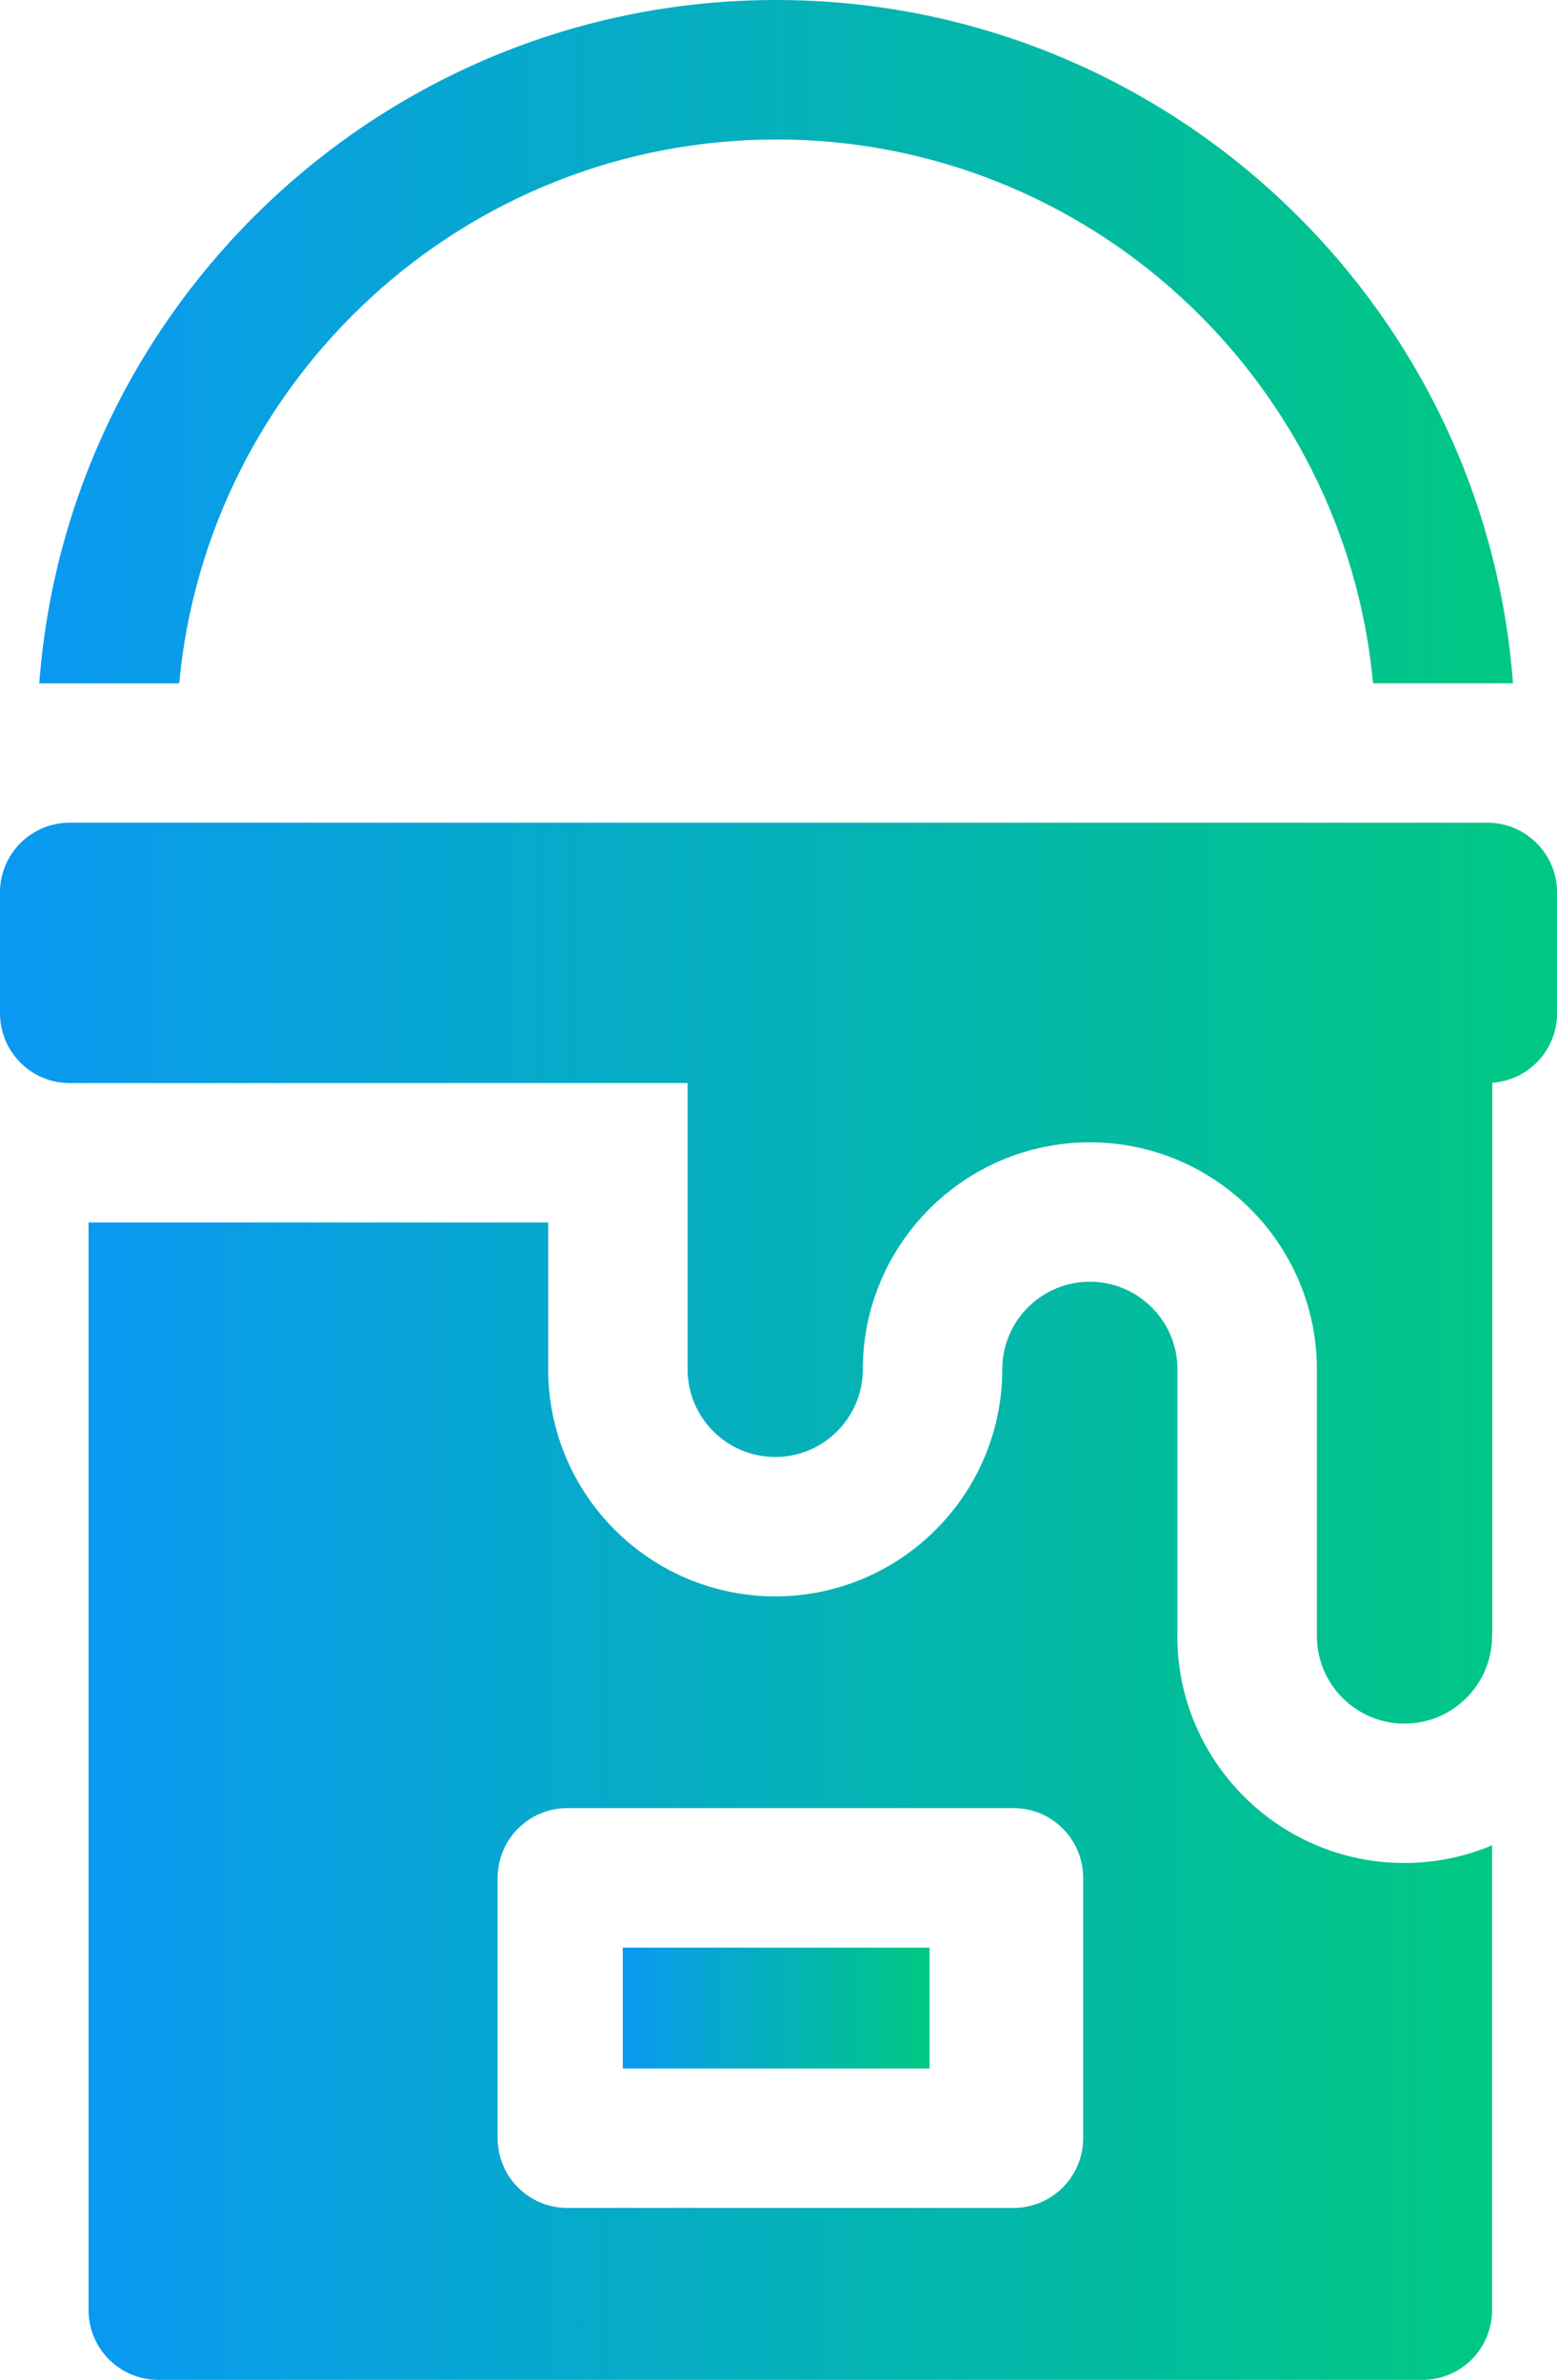
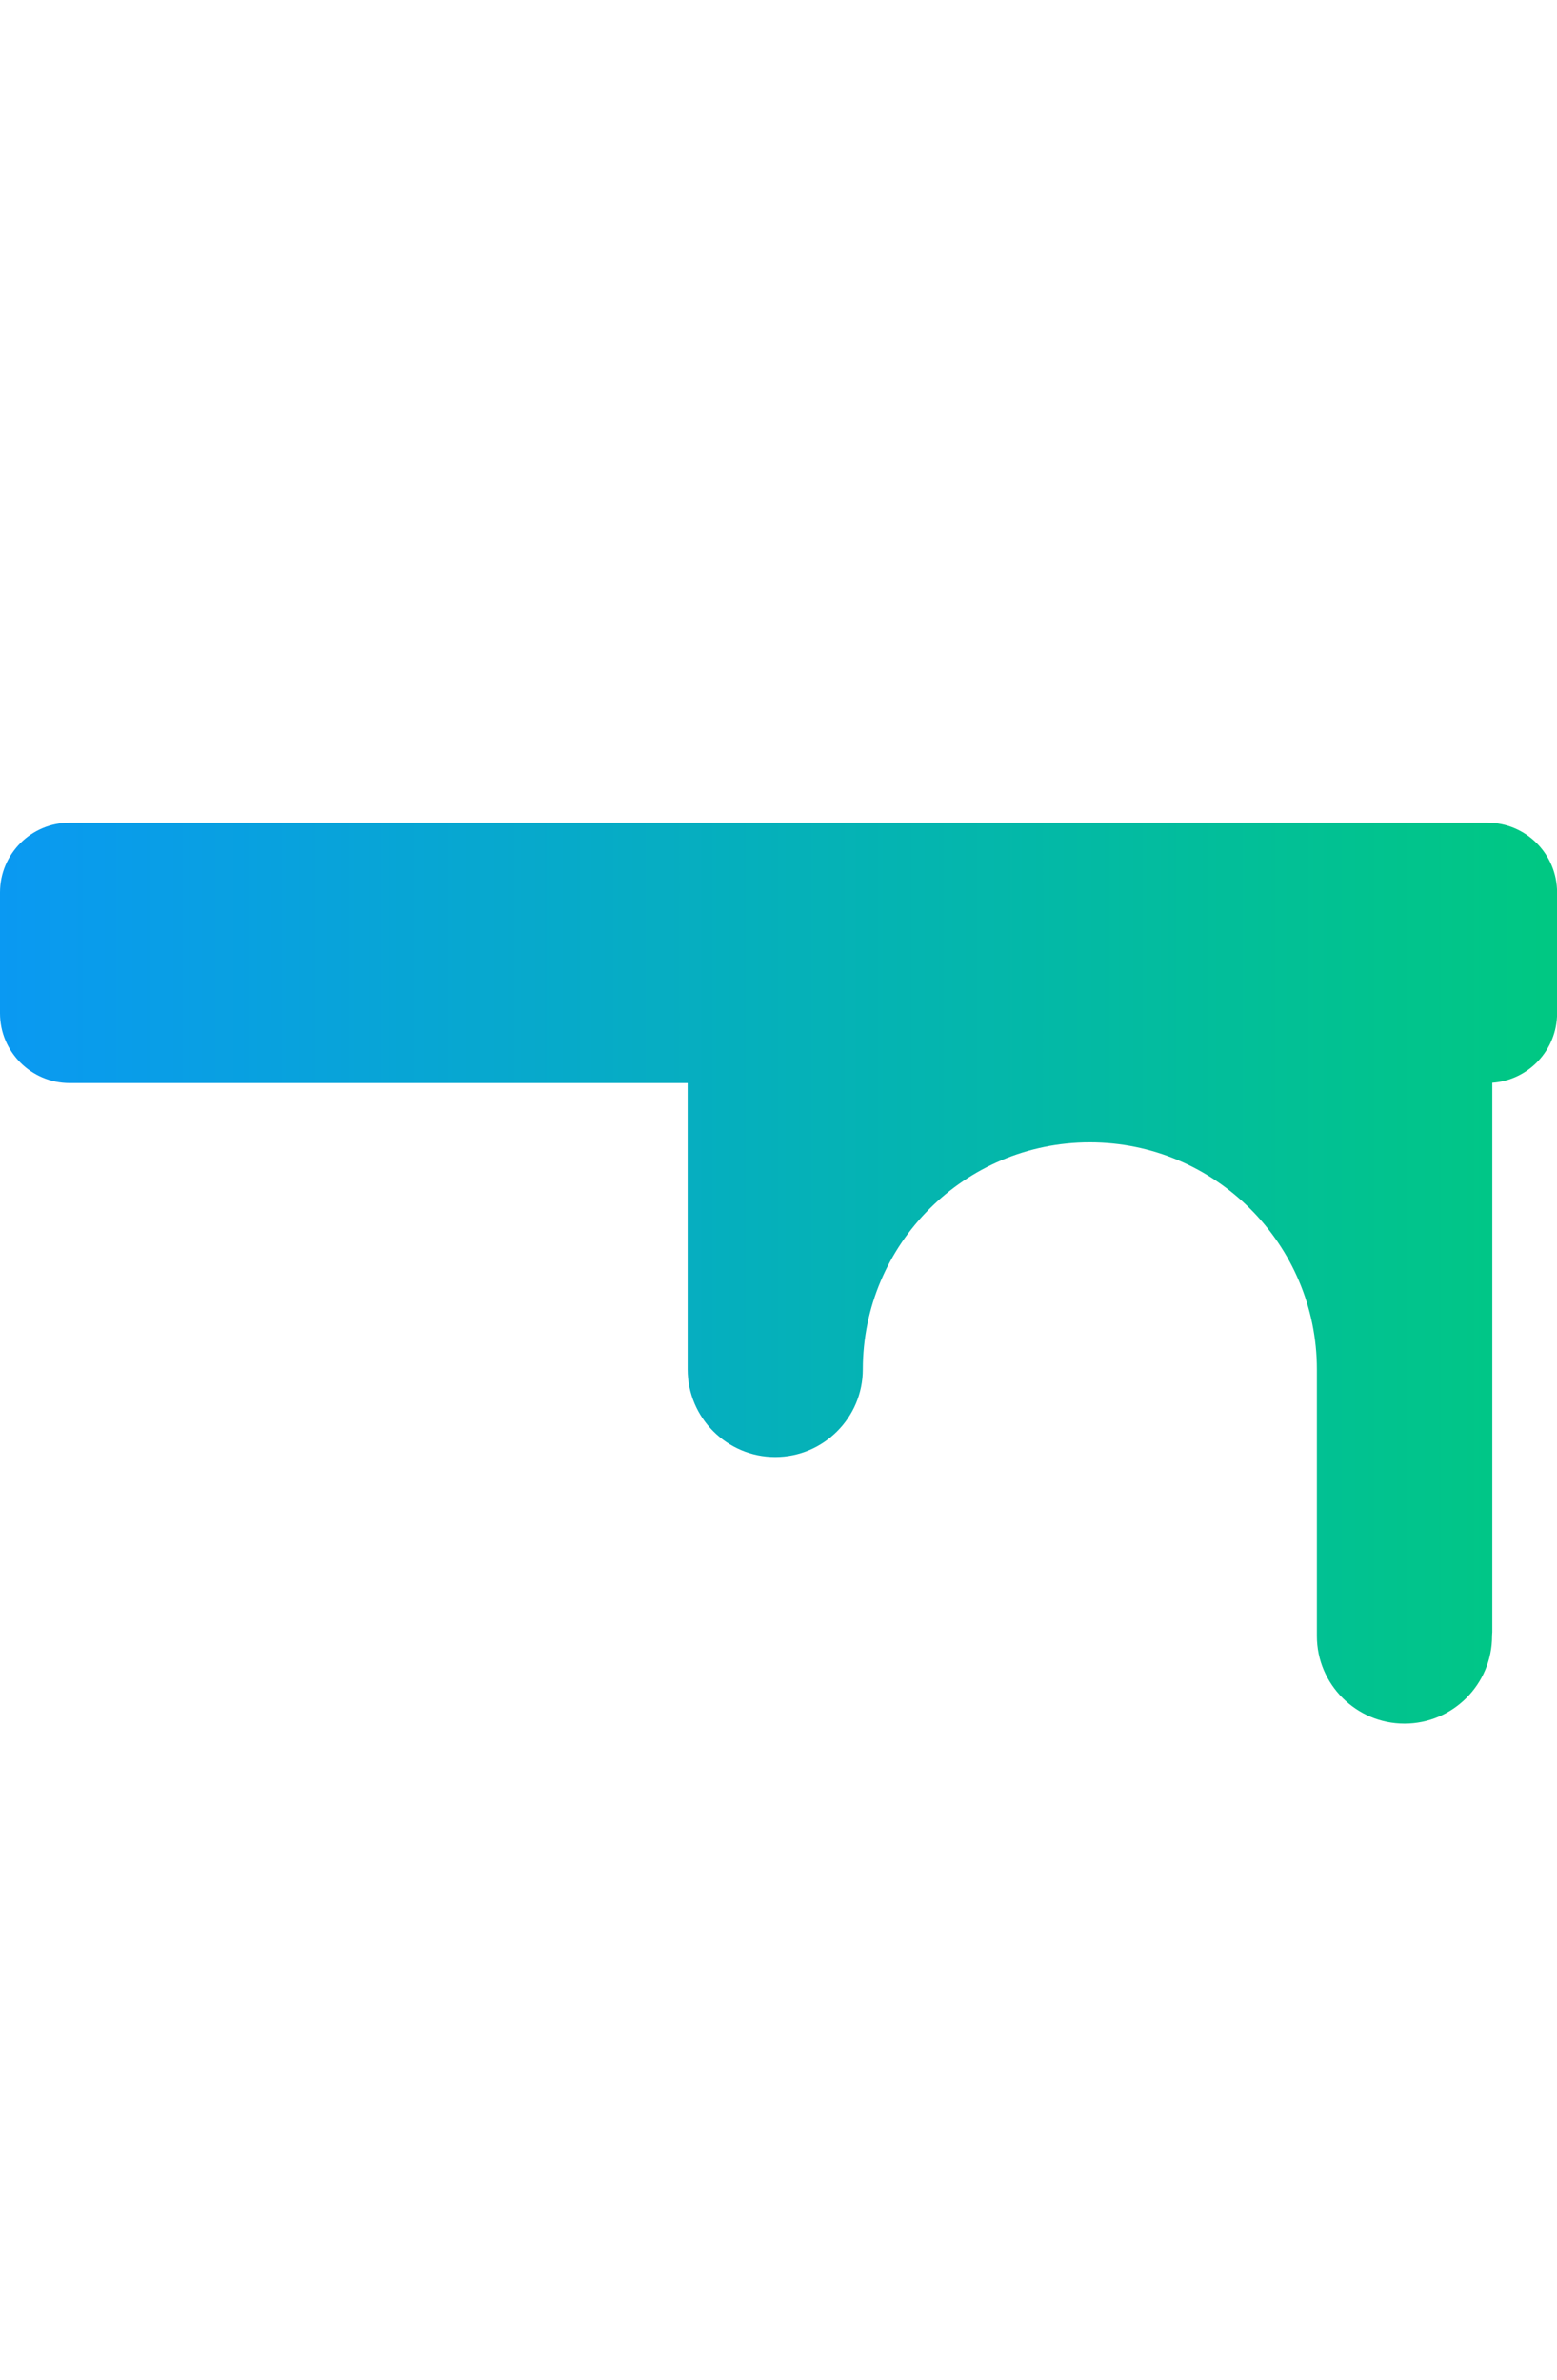
<svg xmlns="http://www.w3.org/2000/svg" xmlns:xlink="http://www.w3.org/1999/xlink" id="_レイヤー_2" width="20.938" height="32" viewBox="0 0 20.938 32">
  <defs>
    <style>.cls-1{fill:url(#_名称未設定グラデーション_6);}.cls-2{fill:url(#_名称未設定グラデーション_6-4);}.cls-3{fill:url(#_名称未設定グラデーション_6-3);}.cls-4{fill:url(#_名称未設定グラデーション_6-2);}</style>
    <linearGradient id="_名称未設定グラデーション_6" x1="8.375" y1="27" x2="12.5" y2="27" gradientUnits="userSpaceOnUse">
      <stop offset="0" stop-color="#0a99f2" />
      <stop offset="1" stop-color="#00c882" />
    </linearGradient>
    <linearGradient id="_名称未設定グラデーション_6-2" x1="1.191" y1="24.219" x2="20.066" y2="24.219" xlink:href="#_名称未設定グラデーション_6" />
    <linearGradient id="_名称未設定グラデーション_6-3" x1="0" y1="17.119" x2="20.938" y2="17.119" xlink:href="#_名称未設定グラデーション_6" />
    <linearGradient id="_名称未設定グラデーション_6-4" x1=".528" y1="4.594" x2="20.347" y2="4.594" xlink:href="#_名称未設定グラデーション_6" />
  </defs>
  <g id="_レイヤー_1-2">
-     <path class="cls-1" d="M8.375,26.188h4.125v1.625h-4.125v-1.625Z" />
-     <path class="cls-4" d="M15.834,21.997v-3.585c0-.649-.528-1.178-1.178-1.178s-1.178.528-1.178,1.178c0,1.683-1.369,3.053-3.053,3.053s-3.053-1.369-3.053-3.053v-1.975H1.191v14.625c0,.518.42.938.937.938h17c.518,0,.937-.42.937-.938v-6.25c-.363.153-.762.238-1.18.238-1.683,0-3.053-1.369-3.053-3.053v0ZM14.566,28.75c0,.518-.42.938-.937.938h-6c-.518,0-.937-.42-.937-.938v-3.5c0-.518.42-.938.937-.938h6c.518,0,.937.42.937.938v3.5Z" />
    <path class="cls-3" d="M20,11.062H.937c-.518,0-.937.42-.937.938v1.625c0,.518.42.938.937.938h8.31v3.85c0,.649.528,1.178,1.178,1.178.649,0,1.178-.528,1.178-1.178,0-1.683,1.369-3.053,3.053-3.053s3.053,1.369,3.053,3.053v3.585c0,.649.528,1.178,1.178,1.178s1.178-.528,1.178-1.178c0-.018.002-.035.003-.053v-7.386c.487-.034.871-.439.871-.934v-1.625c-0-.518-.42-.938-.938-.938v0Z" />
-     <path class="cls-2" d="M10.437,1.875c4.193,0,7.648,3.217,8.027,7.312h1.882C19.962,4.057,15.665,0,10.437,0S.913,4.057.528,9.188h1.882c.38-4.095,3.834-7.312,8.027-7.312h-0Z" />
  </g>
</svg>